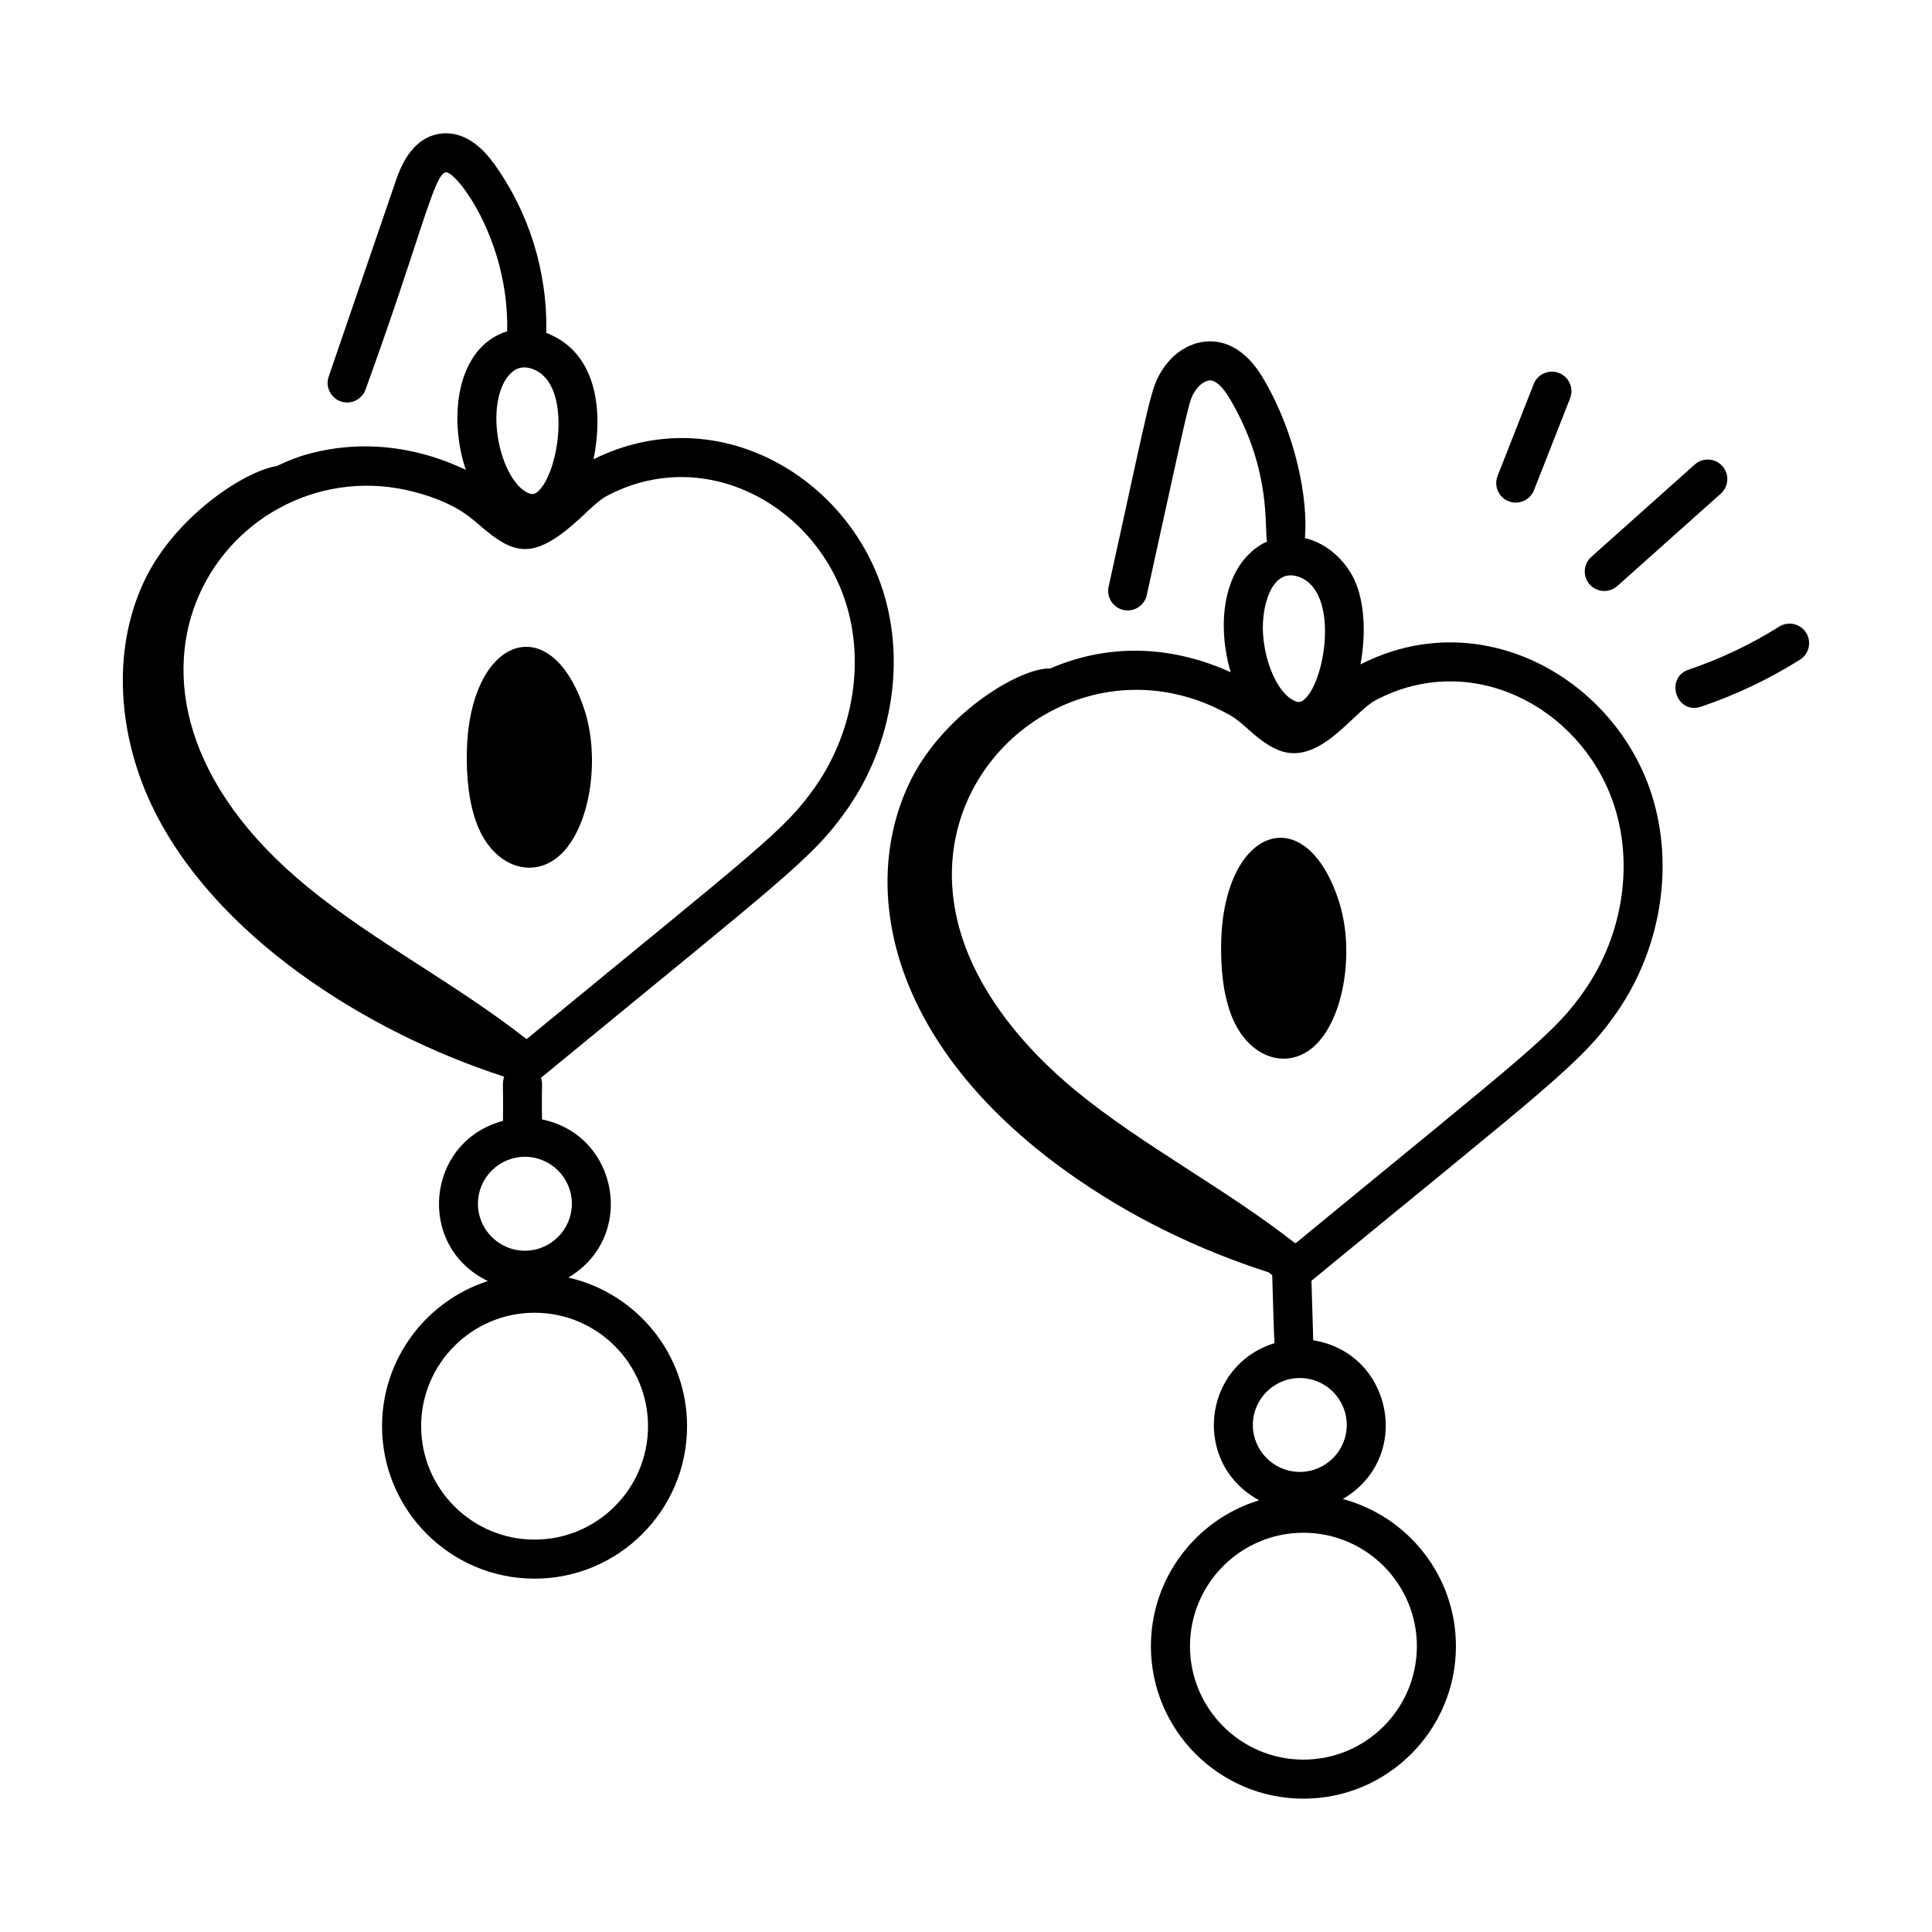
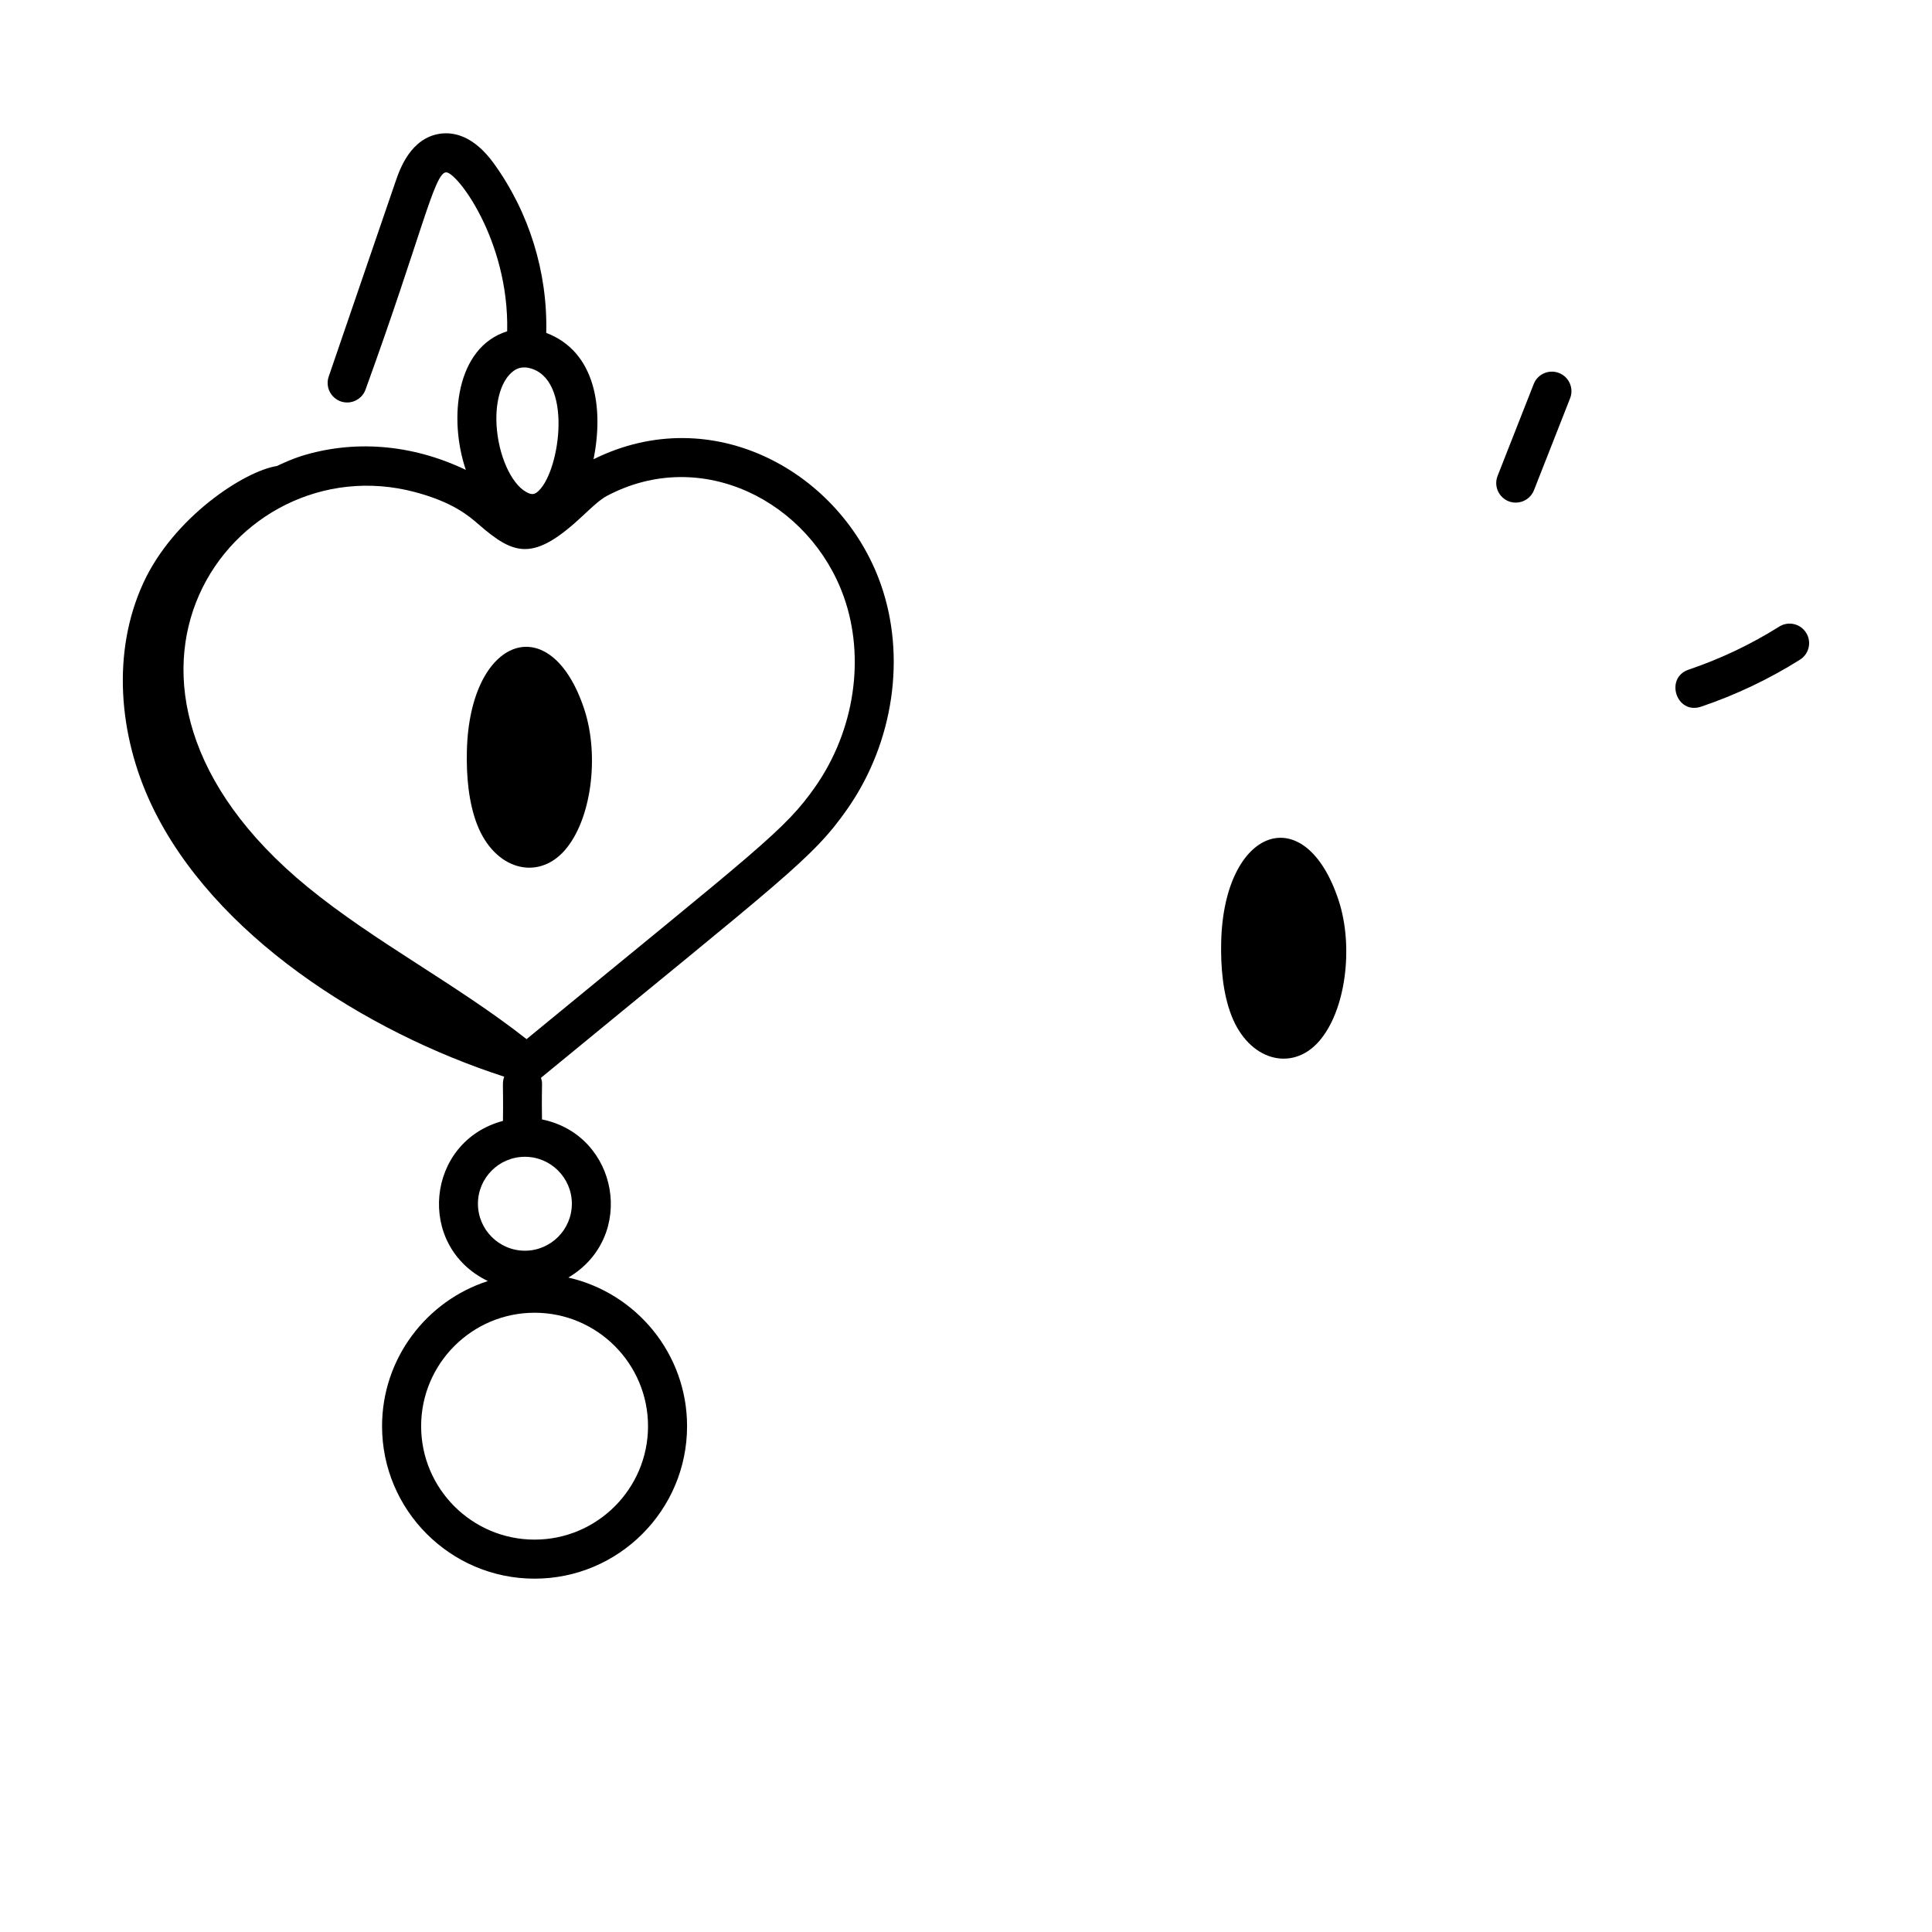
<svg xmlns="http://www.w3.org/2000/svg" fill="#000000" width="800px" height="800px" version="1.1" viewBox="144 144 512 512">
  <g>
    <path d="m493.44 420.09c7.188-8.039 9.387-25.141 5.293-37.535-8.922-27.016-30.336-19.191-31.102 10.938-0.172 6.793 0.469 13.84 2.707 19.617 4.621 11.918 15.918 15.02 23.102 6.981z" />
    <path d="m293.54 369.48c7.188-8.039 9.387-25.141 5.293-37.535-8.922-27.016-30.336-19.191-31.102 10.938-0.172 6.793 0.469 13.84 2.707 19.617 4.617 11.918 15.914 15.02 23.102 6.981z" />
    <path d="m550.45 245.77-9.574 24.359c-1.336 3.398 1.18 7.07 4.82 7.07 2.066 0 4.016-1.242 4.82-3.281l9.574-24.359c1.043-2.664-0.266-5.664-2.926-6.711-2.668-1.043-5.668 0.258-6.715 2.922z" />
-     <path d="m593.13 267.1-27.426 24.484c-2.133 1.902-2.32 5.176-0.414 7.309 1.898 2.125 5.164 2.324 7.309 0.414l27.426-24.484c2.133-1.902 2.32-5.176 0.414-7.309s-5.172-2.312-7.309-0.414z" />
    <path d="m594.82 331.27c9.191-3.109 18-7.297 26.191-12.449 2.422-1.52 3.152-4.715 1.629-7.133-1.52-2.426-4.723-3.148-7.133-1.629-7.508 4.719-15.582 8.555-24 11.402-6.41 2.168-3.269 12.027 3.312 9.809z" />
-     <path d="m277.62 429.33c-0.605 1.785-0.191 1.438-0.332 11.723-20.406 5.422-23.188 33.199-3.996 42.438-16.25 5.242-28.043 20.492-28.043 38.461 0 22.281 18.129 40.41 40.418 40.41 22.285 0 40.414-18.129 40.414-40.41 0-19.211-13.48-35.301-31.469-39.387 18.172-10.738 13.301-37.793-6.977-41.902-0.156-11.043 0.262-9.102-0.27-11.035 64.566-53.086 72.027-58.078 81.266-71.344 12.219-17.559 15.562-40.406 8.727-59.629-10.496-29.508-44.465-48.621-76.066-32.949 2.754-13.684 0.48-28.559-12.535-33.484 0.41-15.992-4.508-31.926-13.875-44.895-5.383-7.434-10.695-8.383-14.227-7.894-7.867 1.121-10.746 9.52-11.828 12.68l-17.719 51.695c-1.148 3.348 1.34 6.856 4.894 6.856 2.148 0 4.16-1.348 4.894-3.496 14.727-40.574 18.125-57.059 21.215-57.48 2.602-0.605 16.844 17.758 16.297 42.105-13.57 4.273-15.574 23.074-10.965 36.73-14.684-7.019-30.043-7.906-43.664-3.644v0.004c-2.215 0.695-4.32 1.656-6.422 2.621-8.715 1.391-27.363 13.629-35.348 30.934-8.488 18.402-6.539 40.516 2.125 58.832 16.363 34.586 56.789 60.195 93.484 72.062zm38.113 92.625c0 16.574-13.484 30.059-30.062 30.059s-30.066-13.484-30.066-30.059c0-16.578 13.484-30.066 30.066-30.066 16.578 0 30.062 13.488 30.062 30.066zm-20.184-58.953c0 6.859-5.582 12.449-12.445 12.449-6.859 0-12.445-5.586-12.445-12.449 0-6.859 5.582-12.441 12.445-12.441s12.445 5.582 12.445 12.441zm-15.375-220.75v-0.004c1.148-0.809 2.504-1.082 4.043-0.727 11.609 2.699 8.312 26.797 2.644 32.441-1.141 1.156-1.914 1.254-3.406 0.426-4.047-2.231-7.426-9.883-7.867-17.801-0.359-6.594 1.398-12.09 4.586-14.336zm-26.297 32.133c10.23 2.707 14.402 6.371 16.992 8.613 9.441 8.188 14.516 9.973 27.68-2.41 2.191-2.059 4.453-4.191 6.223-5.133 25.254-13.43 53.922 1.617 62.84 26.676 5.734 16.129 2.871 35.383-7.473 50.246-8.172 11.742-15.086 16.43-76.594 67.004-18.656-14.648-40.238-25.746-58.059-40.336-66.066-54.145-19.918-117.44 28.391-104.66z" />
-     <path d="m426.78 454.57c16.23 11.613 34.371 20.508 53.43 26.621 0.312 0.242 0.625 0.488 0.938 0.73 0.137 4.07 0.457 16.328 0.602 18.035-19.219 5.973-21.965 31.926-4.066 41.633-16.578 5.043-28.68 20.461-28.68 38.668 0 22.281 18.129 40.41 40.418 40.41 22.285 0 40.414-18.129 40.414-40.41 0-18.676-12.746-34.387-29.984-39.004 18.711-10.906 13.145-38.727-7.828-42.059l-0.477-15.777c61.797-50.812 71.43-57.473 80.84-70.996 12.219-17.559 15.562-40.406 8.727-59.629-10.512-29.555-44.98-48.801-76.566-32.73 1.555-8.395 1.074-17.574-2.133-23.426-2.824-5.152-7.414-8.797-12.602-10.047 0.898-10.383-2.434-27.453-10.66-41.645-1.379-2.383-5.578-9.629-13.184-10.418-5.234-0.531-10.488 2.231-13.773 7.234-3.34 5.082-3.144 6.695-14.402 57.715-0.617 2.789 1.148 5.555 3.938 6.172 2.754 0.613 5.551-1.125 6.172-3.938 11.68-52.938 11-51.301 12.945-54.262 1.09-1.652 2.781-2.742 4.055-2.621 1.074 0.109 2.867 1.121 5.293 5.312 11.023 19.02 8.766 34.301 9.598 37.363-0.852 0.391-1.691 0.828-2.477 1.383v0.004c-9.676 6.816-10.629 21.645-7.18 33.258-14.859-6.758-31.578-8.012-47.809-1-8.266-0.211-28.922 12.316-37.523 30.746-13.023 27.918-5.039 69.035 41.977 102.68zm92.707 125.69c0 16.574-13.484 30.059-30.062 30.059s-30.066-13.484-30.066-30.059c0-16.578 13.484-30.066 30.066-30.066 16.574 0 30.062 13.488 30.062 30.066zm-18.582-58.629c0 6.859-5.582 12.441-12.445 12.441-6.859 0-12.441-5.582-12.441-12.441s5.582-12.441 12.441-12.441 12.445 5.582 12.445 12.441zm-13.574-225.01c11.637 2.703 8.297 26.809 2.648 32.438-1.152 1.16-1.918 1.254-3.41 0.426-4.047-2.231-7.426-9.879-7.867-17.797-0.387-7.082 2.25-16.539 8.629-15.066zm-17.398 36.891c3.938 2.238 6.844 6.441 12.137 8.961 11.168 5.301 20.293-9.609 26.457-12.883 25.277-13.426 53.93 1.645 62.84 26.676 5.734 16.129 2.871 35.383-7.473 50.246-8.121 11.664-14.746 16.145-76.512 66.938-0.074-0.02-0.152-0.027-0.23-0.043-18.523-14.508-40.316-25.809-57.914-40.23-12.719-10.422-33.914-31.969-32.945-59.199 1.25-35.145 39.758-59.602 73.641-40.465z" />
+     <path d="m277.62 429.33c-0.605 1.785-0.191 1.438-0.332 11.723-20.406 5.422-23.188 33.199-3.996 42.438-16.25 5.242-28.043 20.492-28.043 38.461 0 22.281 18.129 40.41 40.418 40.41 22.285 0 40.414-18.129 40.414-40.41 0-19.211-13.48-35.301-31.469-39.387 18.172-10.738 13.301-37.793-6.977-41.902-0.156-11.043 0.262-9.102-0.27-11.035 64.566-53.086 72.027-58.078 81.266-71.344 12.219-17.559 15.562-40.406 8.727-59.629-10.496-29.508-44.465-48.621-76.066-32.949 2.754-13.684 0.48-28.559-12.535-33.484 0.41-15.992-4.508-31.926-13.875-44.895-5.383-7.434-10.695-8.383-14.227-7.894-7.867 1.121-10.746 9.52-11.828 12.68l-17.719 51.695c-1.148 3.348 1.34 6.856 4.894 6.856 2.148 0 4.16-1.348 4.894-3.496 14.727-40.574 18.125-57.059 21.215-57.48 2.602-0.605 16.844 17.758 16.297 42.105-13.57 4.273-15.574 23.074-10.965 36.73-14.684-7.019-30.043-7.906-43.664-3.644v0.004c-2.215 0.695-4.32 1.656-6.422 2.621-8.715 1.391-27.363 13.629-35.348 30.934-8.488 18.402-6.539 40.516 2.125 58.832 16.363 34.586 56.789 60.195 93.484 72.062zm38.113 92.625c0 16.574-13.484 30.059-30.062 30.059s-30.066-13.484-30.066-30.059c0-16.578 13.484-30.066 30.066-30.066 16.578 0 30.062 13.488 30.062 30.066zm-20.184-58.953c0 6.859-5.582 12.449-12.445 12.449-6.859 0-12.445-5.586-12.445-12.449 0-6.859 5.582-12.441 12.445-12.441s12.445 5.582 12.445 12.441zm-15.375-220.75v-0.004c1.148-0.809 2.504-1.082 4.043-0.727 11.609 2.699 8.312 26.797 2.644 32.441-1.141 1.156-1.914 1.254-3.406 0.426-4.047-2.231-7.426-9.883-7.867-17.801-0.359-6.594 1.398-12.09 4.586-14.336m-26.297 32.133c10.23 2.707 14.402 6.371 16.992 8.613 9.441 8.188 14.516 9.973 27.68-2.41 2.191-2.059 4.453-4.191 6.223-5.133 25.254-13.43 53.922 1.617 62.84 26.676 5.734 16.129 2.871 35.383-7.473 50.246-8.172 11.742-15.086 16.43-76.594 67.004-18.656-14.648-40.238-25.746-58.059-40.336-66.066-54.145-19.918-117.44 28.391-104.66z" />
  </g>
</svg>